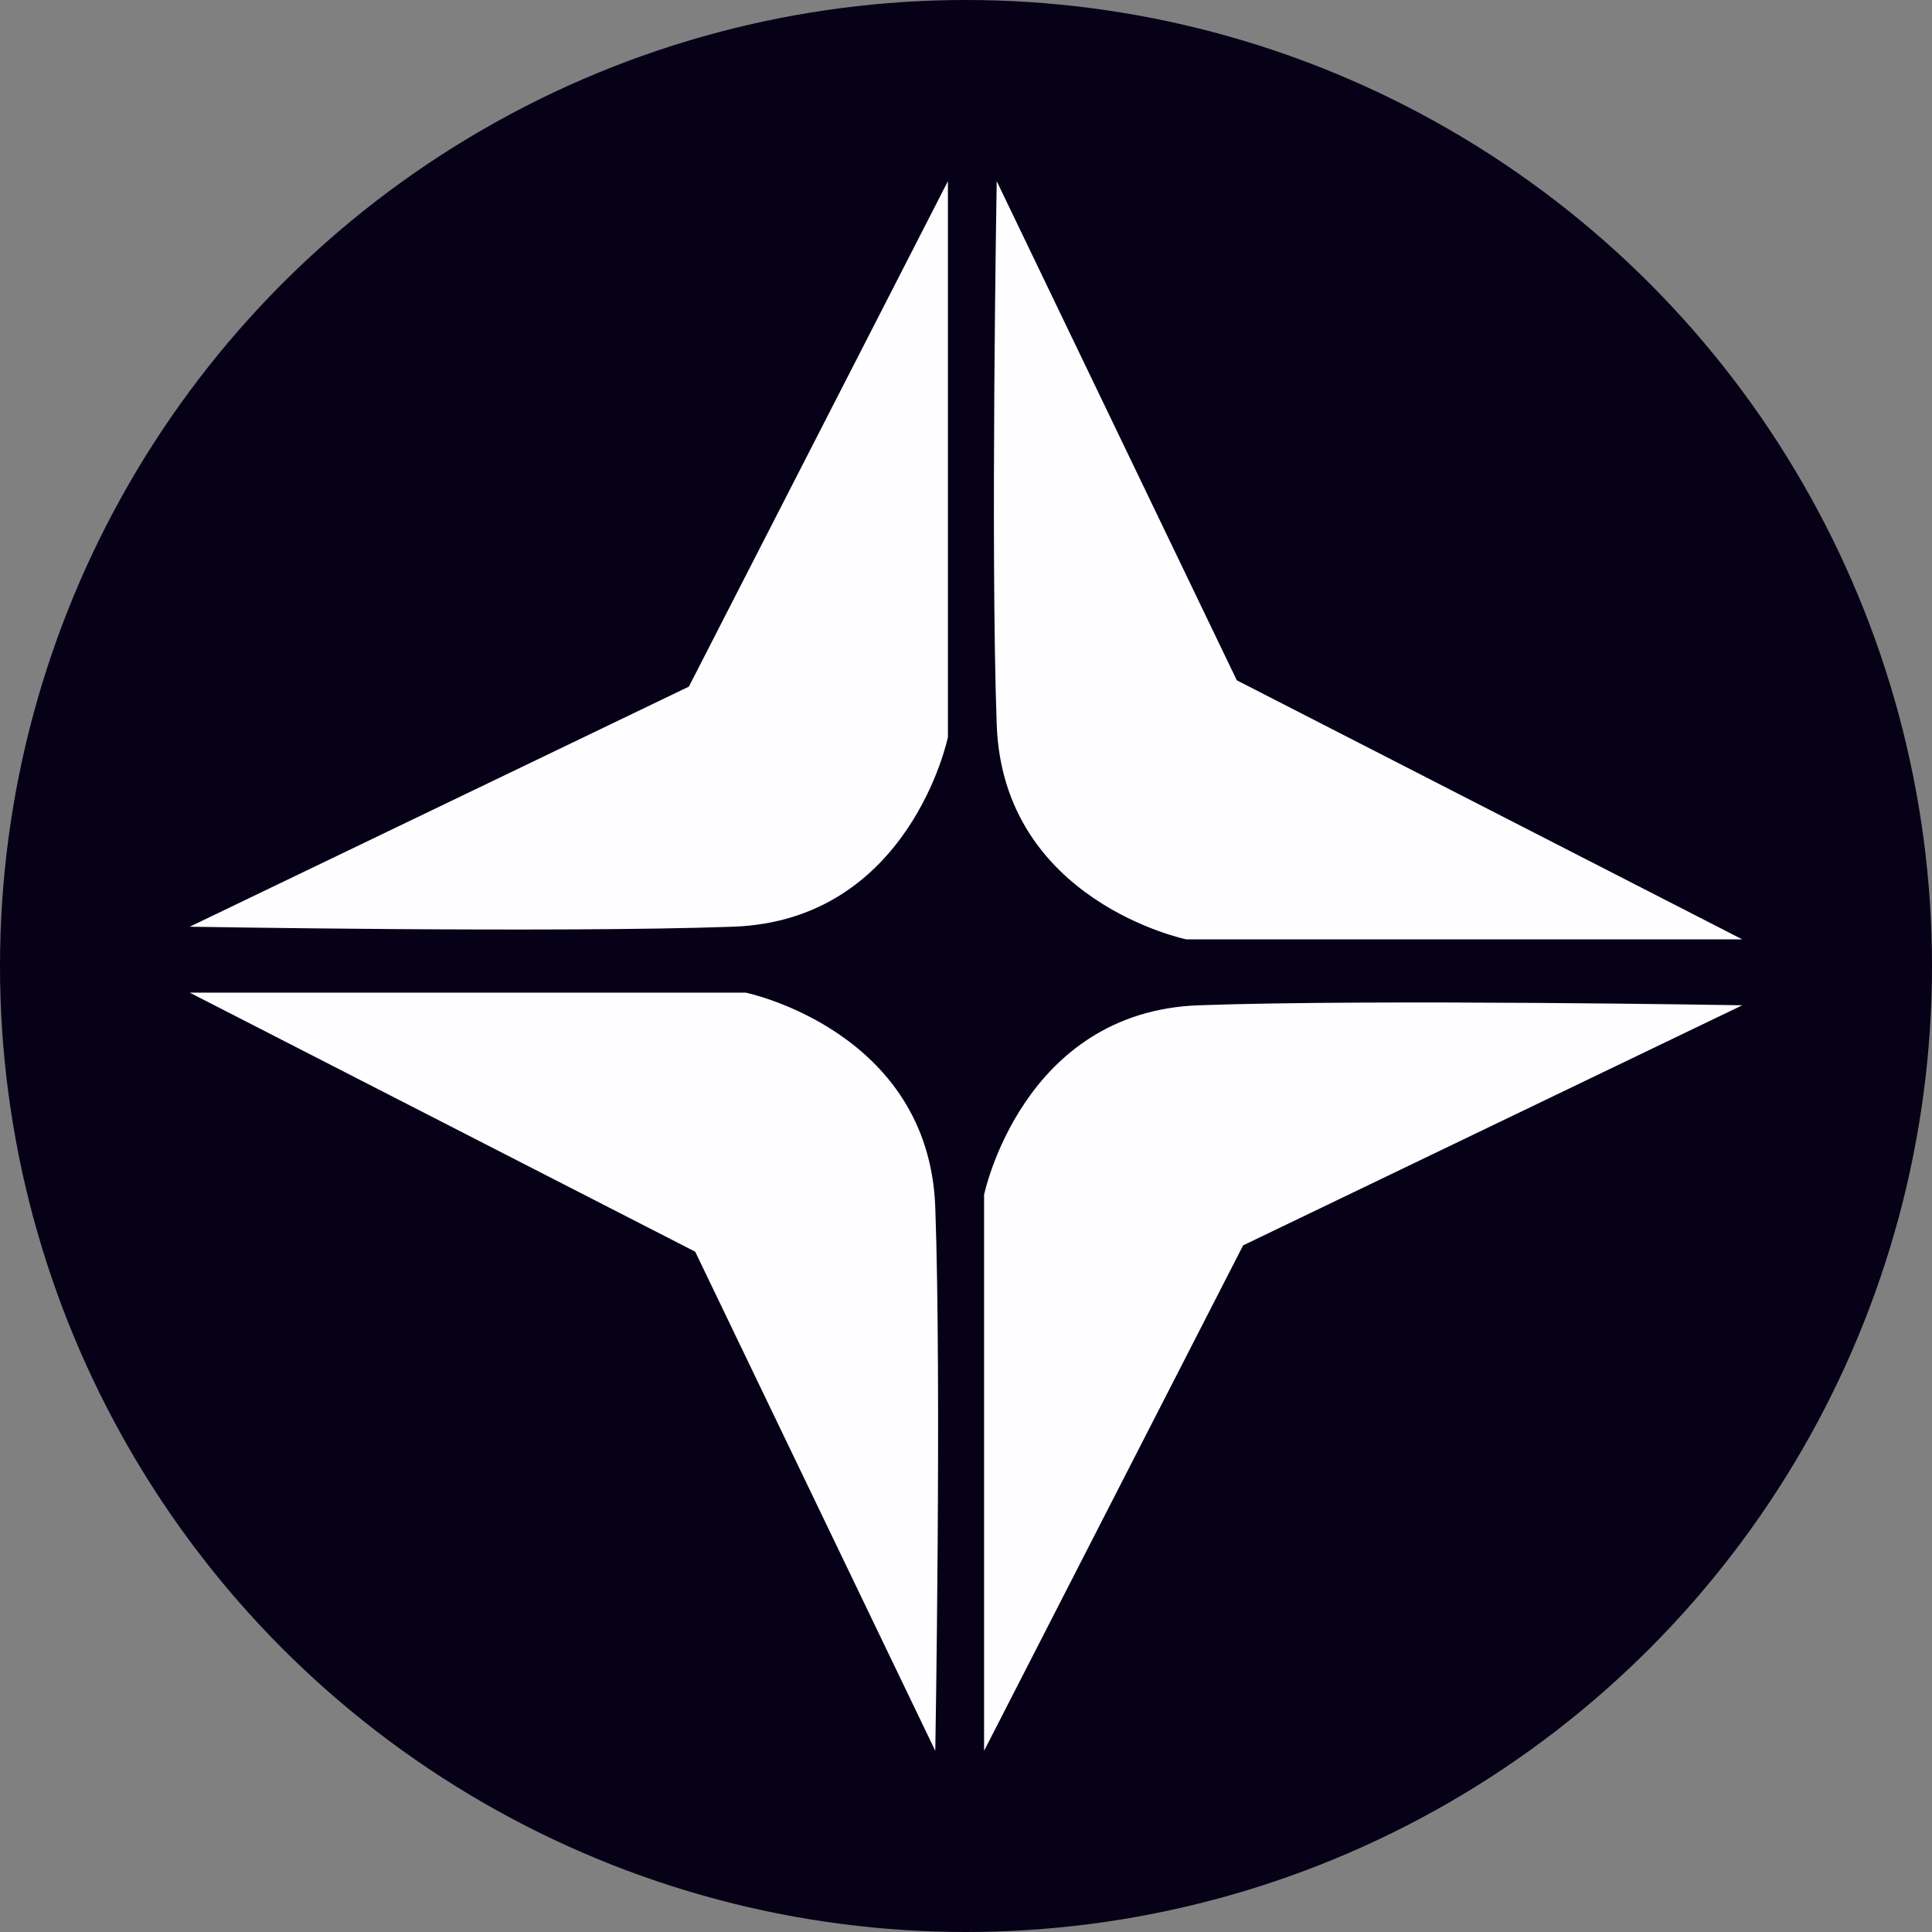
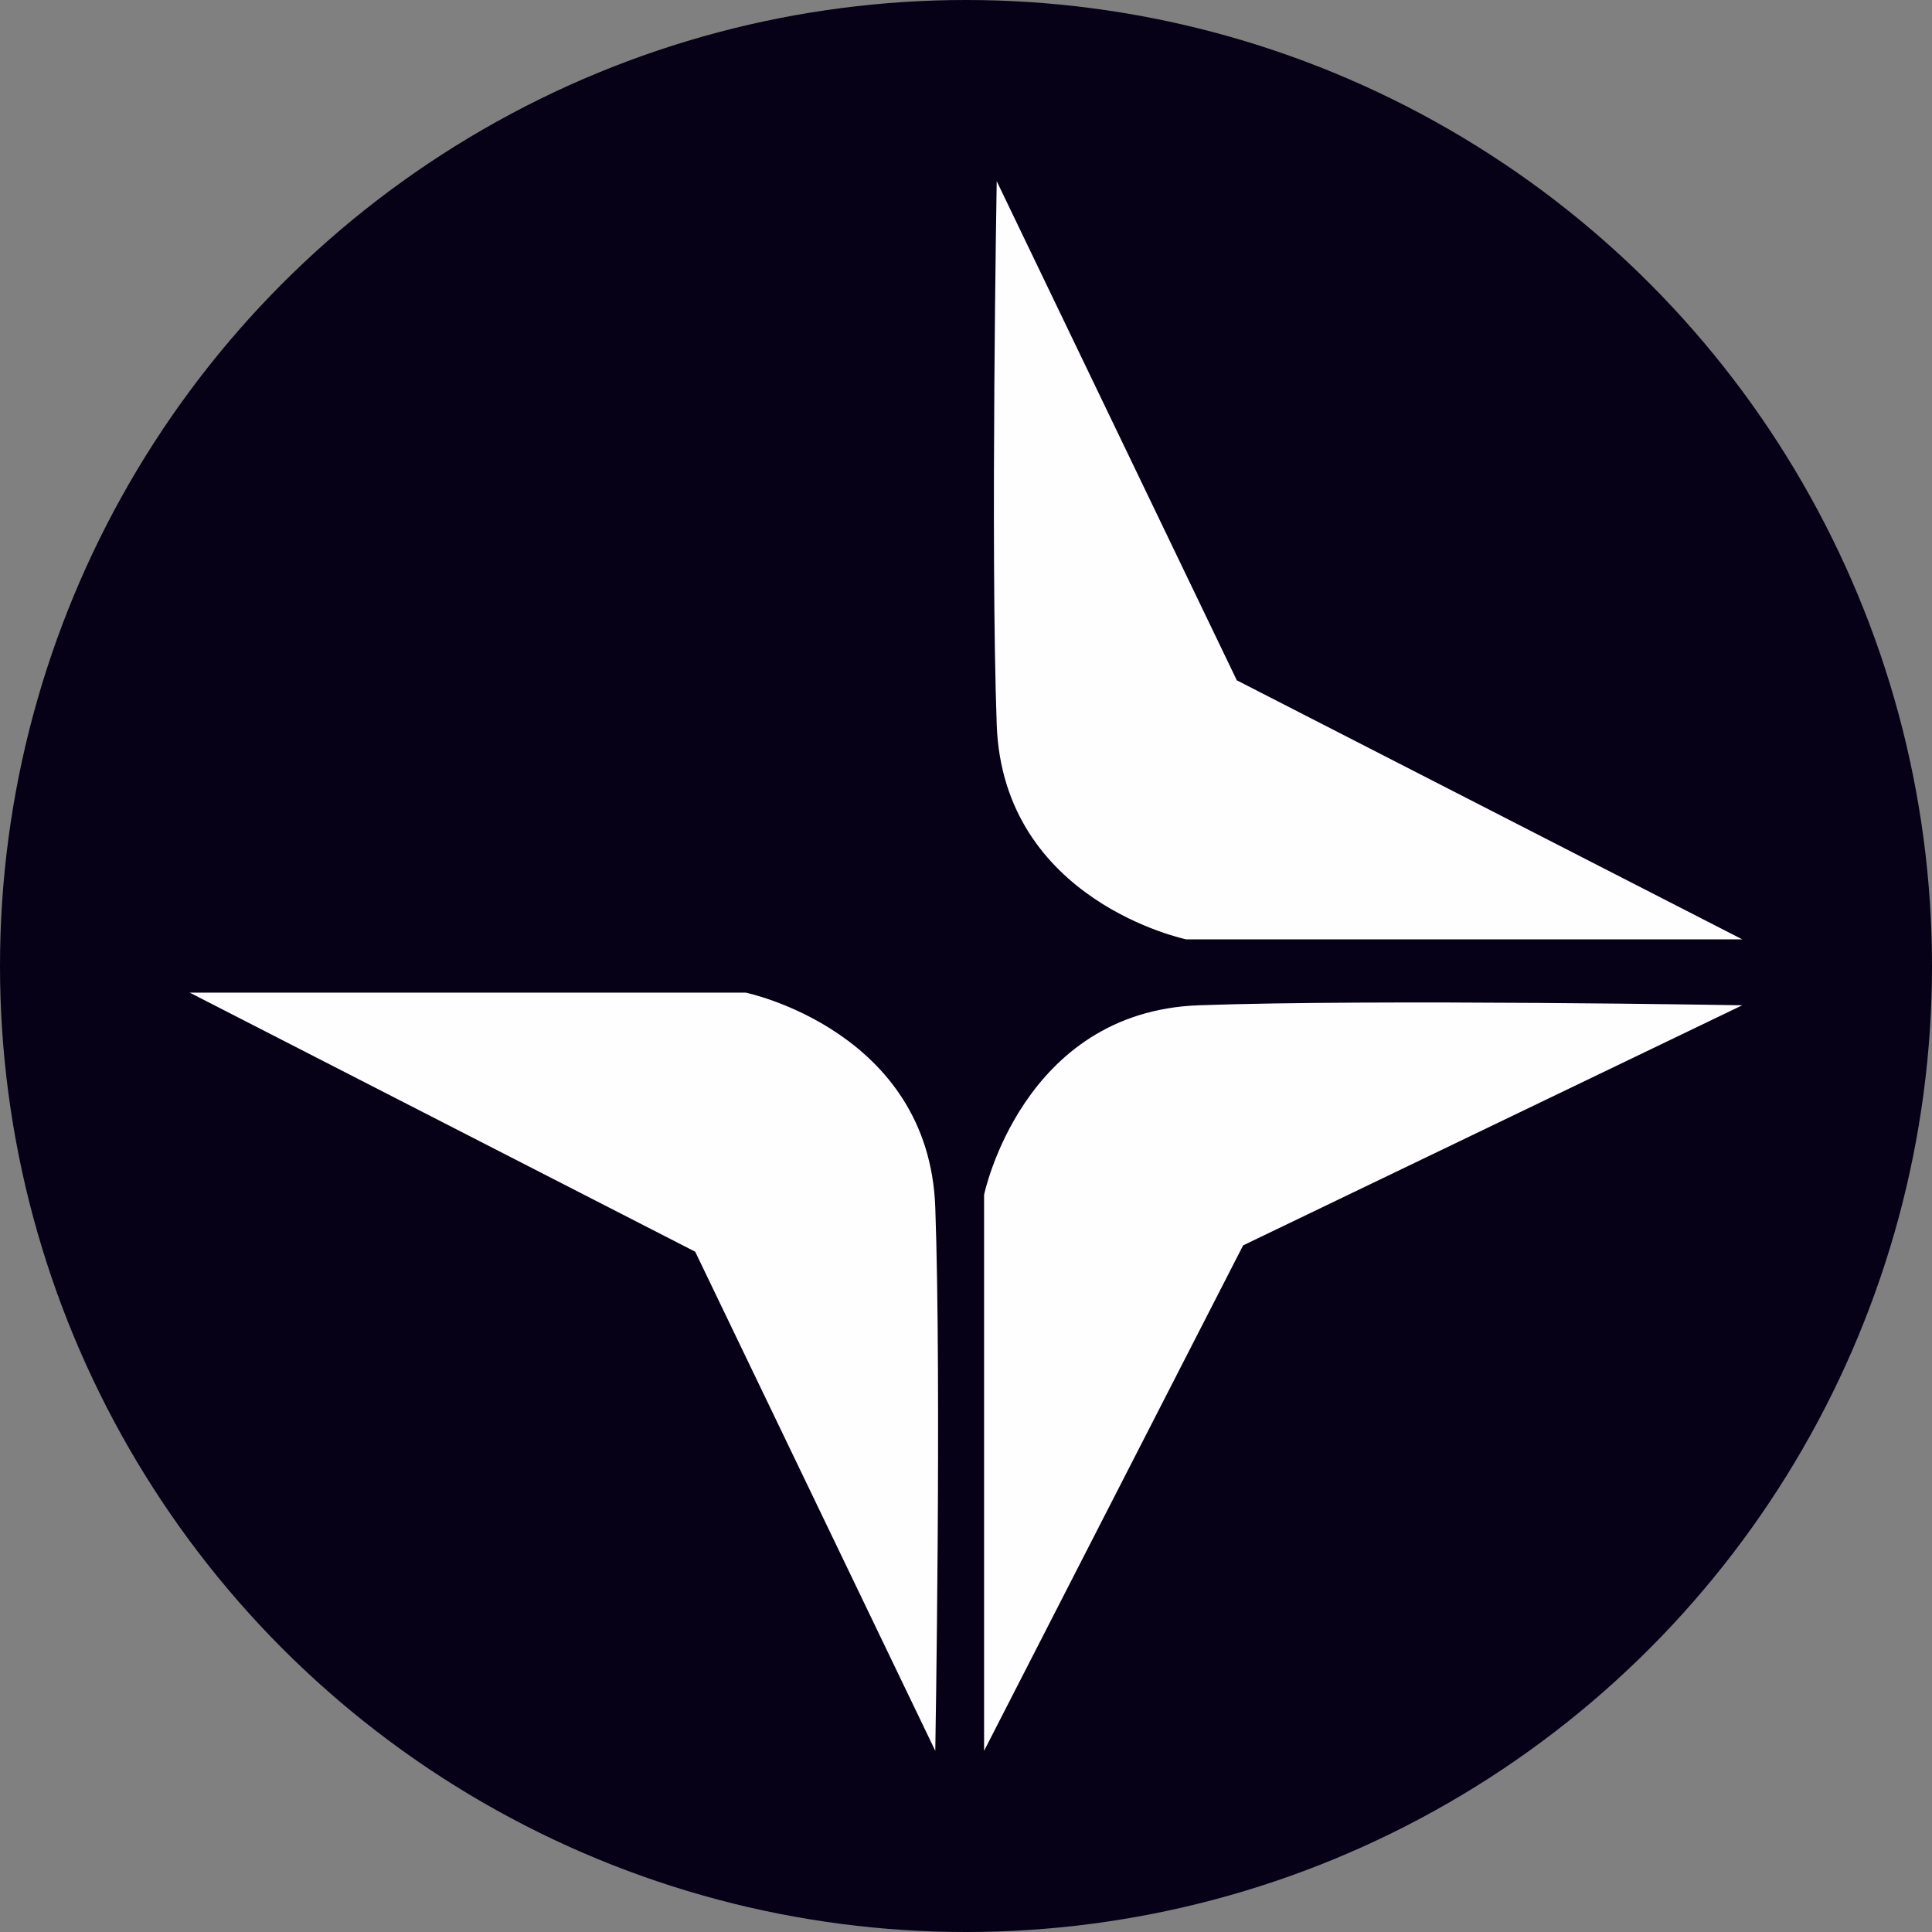
<svg xmlns="http://www.w3.org/2000/svg" id="CIRCLE_OUTLINE_BLACK" viewBox="0 0 512 512">
  <rect x="0" y="0" width="512" height="512" fill="#808080" stroke="none" />
  <circle cx="256" cy="256" r="256" fill="#060117" stroke-width="0" />
  <path d="M264.139,48.01l63.628,132.279,133.953,68.651h-147.349s-48.558-10.046-50.232-56.93,0-144,0-144Z" fill="#fefdff" stroke-width="0" />
-   <path d="M50.279,245.59l132.279-63.627L251.209,48.01l-0,147.348s-10.047,48.558-56.93,50.232c-46.884,1.674-144-0-144-0Z" fill="#fefdff" stroke-width="0" />
  <path d="M247.861,463.99l-63.628-132.279-133.953-68.651,147.348-0s48.558,10.046,50.232,56.93c1.674,46.884-0,144-0,144Z" fill="#fefdff" stroke-width="0" />
  <path d="M461.721,266.409l-132.279,63.627-68.651,133.953 0-147.348s10.047-48.558,56.93-50.232c46.884-1.674,144.0 0,144.0 0Z" fill="#fefdff" stroke-width="0" />
</svg>